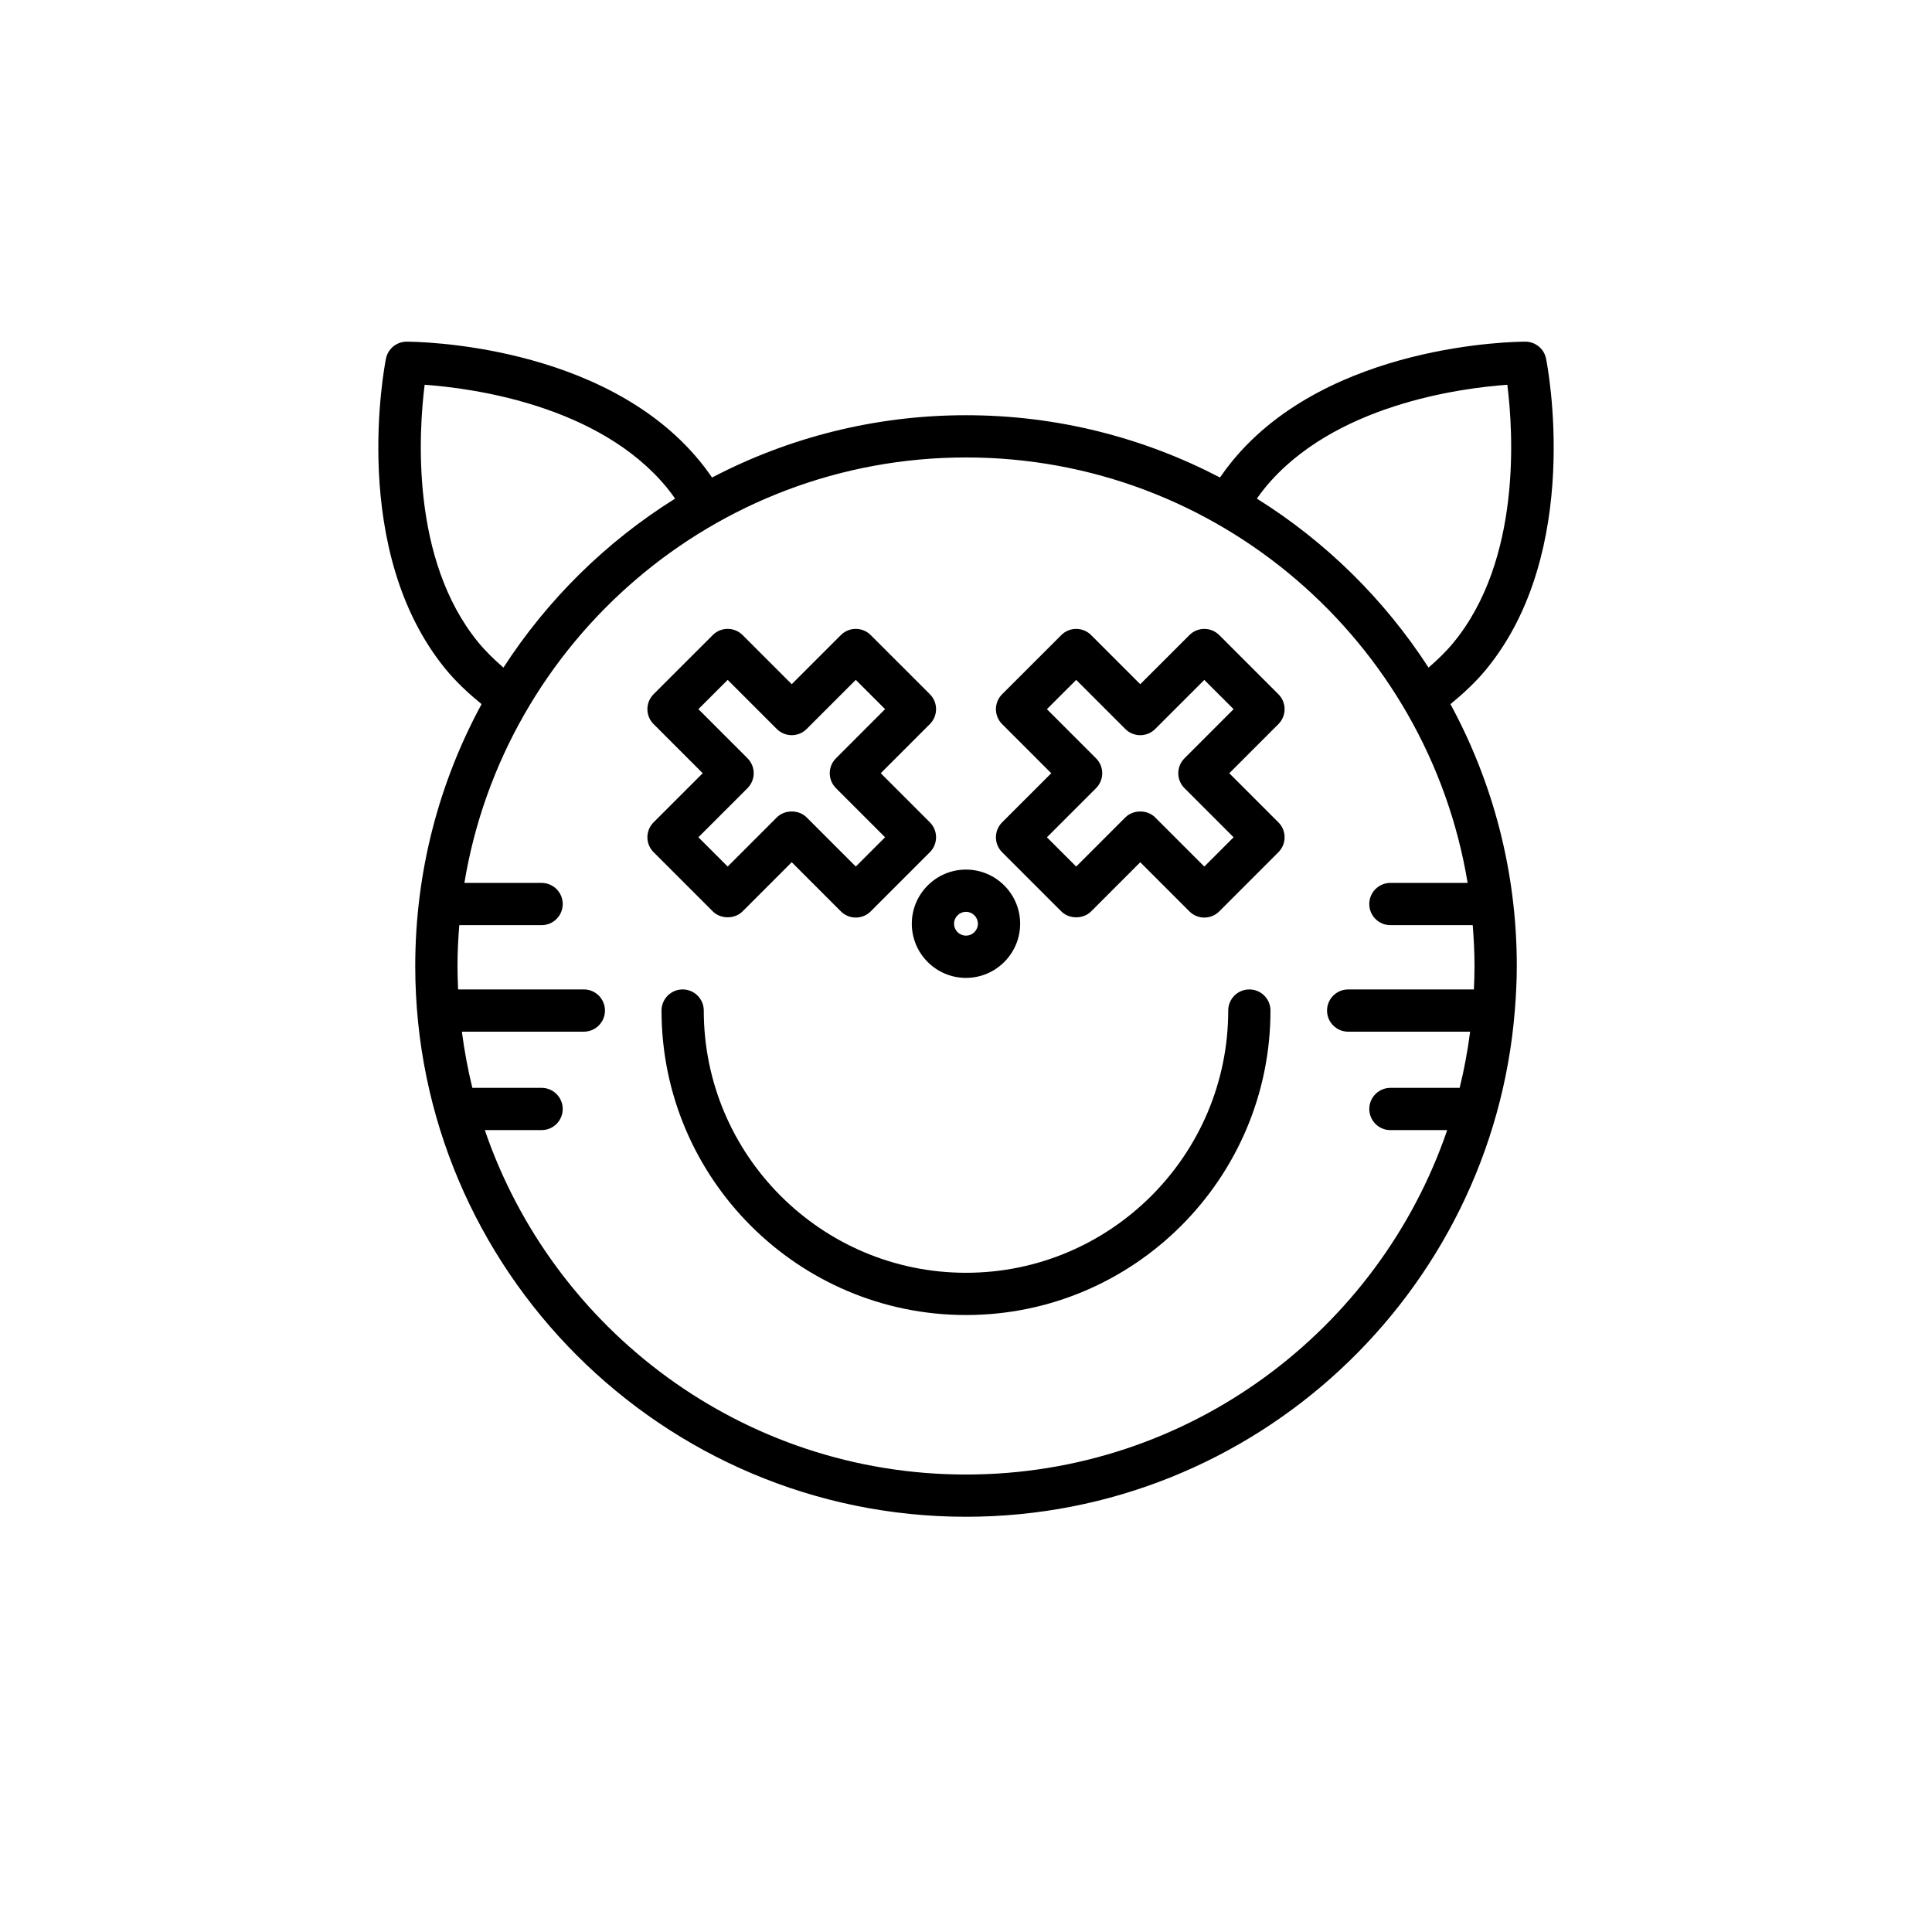
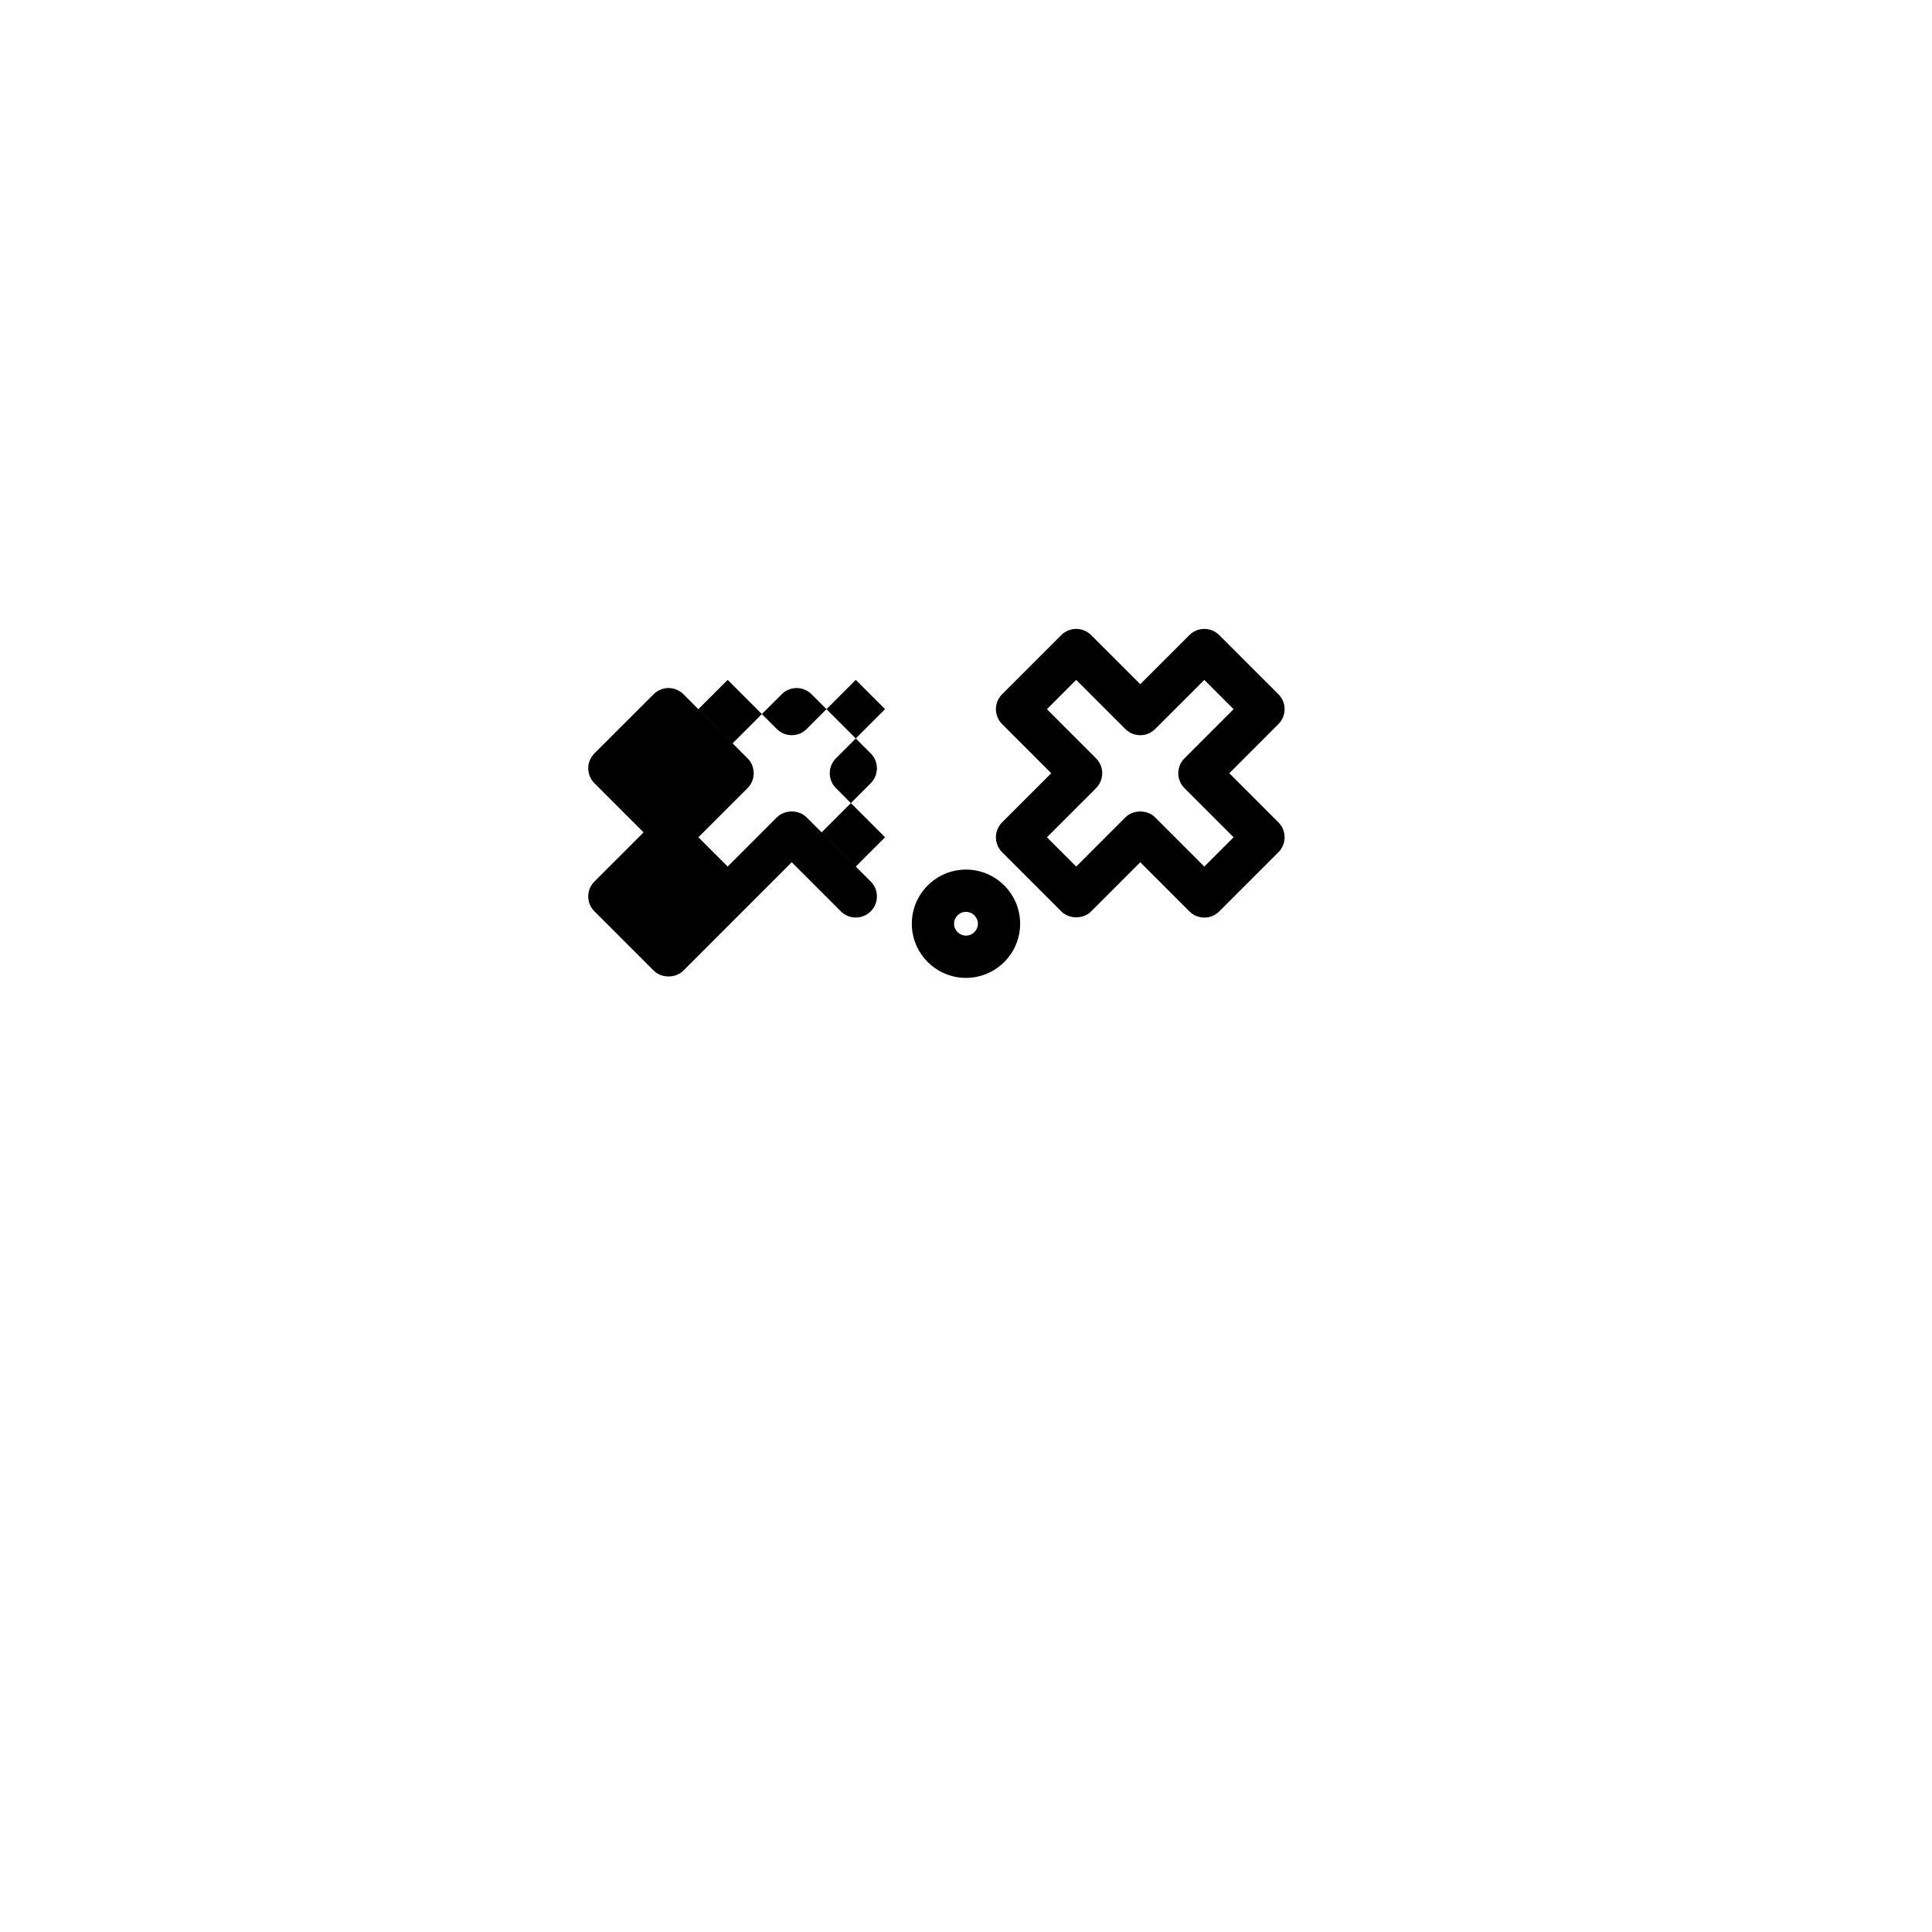
<svg xmlns="http://www.w3.org/2000/svg" fill="#000000" width="800px" height="800px" version="1.1" viewBox="144 144 512 512">
  <g>
-     <path d="m537.87 321.37c25.688-31.297 16.27-80.25 15.852-82.324-0.523-2.613-2.816-4.5-5.484-4.5h-0.02c-2.391 0-52.016 0.398-77.625 31.609-1.145 1.395-2.242 2.863-3.293 4.387-20.152-10.52-43.031-16.504-67.297-16.504s-47.148 5.984-67.301 16.508c-1.051-1.527-2.148-2.996-3.293-4.387-25.613-31.211-75.242-31.609-77.625-31.609h-0.02c-2.668 0-4.961 1.887-5.484 4.5-0.414 2.07-9.836 51.027 15.852 82.324 2.734 3.332 5.996 6.367 9.488 9.23-11.207 20.648-17.578 44.293-17.578 69.395 0 80.48 65.477 145.96 145.96 145.96 76.496 0 139.39-59.168 145.44-134.13 0-0.008 0.004-0.012 0.004-0.02v-0.008c0.312-3.898 0.52-7.824 0.52-11.801 0-25.102-6.371-48.742-17.582-69.395 3.488-2.867 6.75-5.902 9.484-9.234zm-267.09-7.106c-18.043-21.98-15.801-55.914-14.242-68.297 12.453 0.887 46.168 5.309 64.215 27.297 0.746 0.91 1.457 1.887 2.16 2.871-18.258 11.402-33.809 26.727-45.5 44.785-2.422-2.102-4.695-4.293-6.633-6.656zm262.15 63.715h-20.461c-3.09 0-5.598 2.504-5.598 5.598s2.508 5.598 5.598 5.598h21.816c0.285 3.574 0.473 7.176 0.473 10.824 0 2.082-0.062 4.148-0.156 6.211h-33.324c-3.09 0-5.598 2.504-5.598 5.598s2.508 5.598 5.598 5.598h32.32c-0.656 5.055-1.574 10.023-2.777 14.887h-18.348c-3.09 0-5.598 2.504-5.598 5.598s2.508 5.598 5.598 5.598h15.047c-18.137 53.027-68.434 91.273-127.52 91.273-59.094 0-109.39-38.246-127.52-91.277h15.047c3.09 0 5.598-2.504 5.598-5.598s-2.508-5.598-5.598-5.598h-18.348c-1.199-4.863-2.121-9.832-2.777-14.887h32.32c3.09 0 5.598-2.504 5.598-5.598s-2.508-5.598-5.598-5.598h-33.324c-0.098-2.059-0.16-4.125-0.16-6.207 0-3.648 0.188-7.25 0.473-10.824h21.816c3.09 0 5.598-2.504 5.598-5.598s-2.508-5.598-5.598-5.598h-20.461c10.547-63.867 66.129-112.75 132.94-112.75s122.39 48.879 132.93 112.75zm-10.352-57.059c-11.691-18.059-27.242-33.383-45.5-44.785 0.703-0.984 1.414-1.957 2.164-2.871 18.043-21.988 51.758-26.41 64.211-27.297 1.559 12.383 3.801 46.312-14.242 68.297-1.938 2.363-4.211 4.555-6.633 6.656z" />
    <path d="m385.64 388.8c0 7.91 6.441 14.352 14.352 14.352 7.914-0.004 14.355-6.441 14.355-14.352 0-7.914-6.441-14.352-14.352-14.352-7.914 0-14.355 6.438-14.355 14.352zm14.355-3.156c1.742 0 3.156 1.414 3.156 3.152 0 1.742-1.418 3.156-3.156 3.156-1.742 0-3.16-1.414-3.16-3.152 0-1.742 1.418-3.156 3.16-3.156z" />
-     <path d="m475.09 406.21c-3.09 0-5.598 2.504-5.598 5.598 0 38.316-31.176 69.492-69.496 69.492-38.316 0.004-69.488-31.176-69.488-69.492 0-3.094-2.508-5.598-5.598-5.598s-5.598 2.504-5.598 5.598c0 44.492 36.199 80.688 80.688 80.688 44.492 0 80.691-36.195 80.691-80.688 0-3.094-2.508-5.598-5.602-5.598z" />
-     <path d="m340.8 385.52 13.016-13.023 13.02 13.023c1.051 1.051 2.473 1.641 3.957 1.641s2.91-0.59 3.957-1.641l15.676-15.68c2.188-2.188 2.188-5.731 0-7.914l-13.016-13.016 13.016-13.023c2.188-2.188 2.188-5.731 0-7.914l-15.676-15.672c-2.188-2.188-5.731-2.188-7.914 0l-13.02 13.016-13.016-13.016c-2.188-2.188-5.731-2.188-7.914 0l-15.68 15.672c-1.051 1.051-1.641 2.473-1.641 3.957 0 1.48 0.59 2.91 1.641 3.957l13.02 13.023-13.02 13.016c-1.051 1.051-1.641 2.473-1.641 3.957 0 1.488 0.59 2.91 1.641 3.957l15.68 15.68c2.098 2.098 5.816 2.098 7.914 0zm1.301-32.652c1.051-1.051 1.641-2.473 1.641-3.957 0-1.488-0.59-2.91-1.641-3.957l-13.02-13.023 7.762-7.758 13.016 13.016c2.188 2.188 5.731 2.188 7.914 0l13.02-13.016 7.762 7.758-13.016 13.023c-2.188 2.188-2.188 5.731 0 7.914l13.016 13.016-7.762 7.762-13.02-13.023c-2.098-2.098-5.816-2.098-7.914 0l-13.016 13.023-7.762-7.762z" />
+     <path d="m340.8 385.52 13.016-13.023 13.02 13.023c1.051 1.051 2.473 1.641 3.957 1.641s2.91-0.59 3.957-1.641c2.188-2.188 2.188-5.731 0-7.914l-13.016-13.016 13.016-13.023c2.188-2.188 2.188-5.731 0-7.914l-15.676-15.672c-2.188-2.188-5.731-2.188-7.914 0l-13.02 13.016-13.016-13.016c-2.188-2.188-5.731-2.188-7.914 0l-15.68 15.672c-1.051 1.051-1.641 2.473-1.641 3.957 0 1.48 0.59 2.91 1.641 3.957l13.02 13.023-13.02 13.016c-1.051 1.051-1.641 2.473-1.641 3.957 0 1.488 0.59 2.91 1.641 3.957l15.68 15.68c2.098 2.098 5.816 2.098 7.914 0zm1.301-32.652c1.051-1.051 1.641-2.473 1.641-3.957 0-1.488-0.59-2.91-1.641-3.957l-13.02-13.023 7.762-7.758 13.016 13.016c2.188 2.188 5.731 2.188 7.914 0l13.02-13.016 7.762 7.758-13.016 13.023c-2.188 2.188-2.188 5.731 0 7.914l13.016 13.016-7.762 7.762-13.02-13.023c-2.098-2.098-5.816-2.098-7.914 0l-13.016 13.023-7.762-7.762z" />
    <path d="m482.79 327.98-15.676-15.672c-2.188-2.188-5.731-2.188-7.914 0l-13.02 13.016-13.016-13.016c-2.188-2.188-5.731-2.188-7.914 0l-15.68 15.672c-1.051 1.051-1.641 2.473-1.641 3.957 0 1.48 0.59 2.91 1.641 3.957l13.02 13.023-13.02 13.016c-1.051 1.051-1.641 2.473-1.641 3.957 0 1.488 0.59 2.91 1.641 3.957l15.68 15.68c2.098 2.098 5.816 2.098 7.914 0l13.016-13.023 13.02 13.023c1.051 1.051 2.473 1.641 3.957 1.641s2.91-0.59 3.957-1.641l15.676-15.68c2.188-2.188 2.188-5.731 0-7.914l-13.016-13.016 13.016-13.023c2.188-2.188 2.188-5.731 0-7.914zm-24.891 16.977c-2.188 2.188-2.188 5.731 0 7.914l13.016 13.016-7.762 7.762-13.02-13.023c-2.098-2.098-5.816-2.098-7.914 0l-13.016 13.023-7.762-7.758 13.02-13.016c1.051-1.051 1.641-2.473 1.641-3.957 0-1.488-0.59-2.91-1.641-3.957l-13.02-13.023 7.762-7.758 13.016 13.016c2.188 2.188 5.731 2.188 7.914 0l13.02-13.016 7.762 7.758z" />
  </g>
</svg>